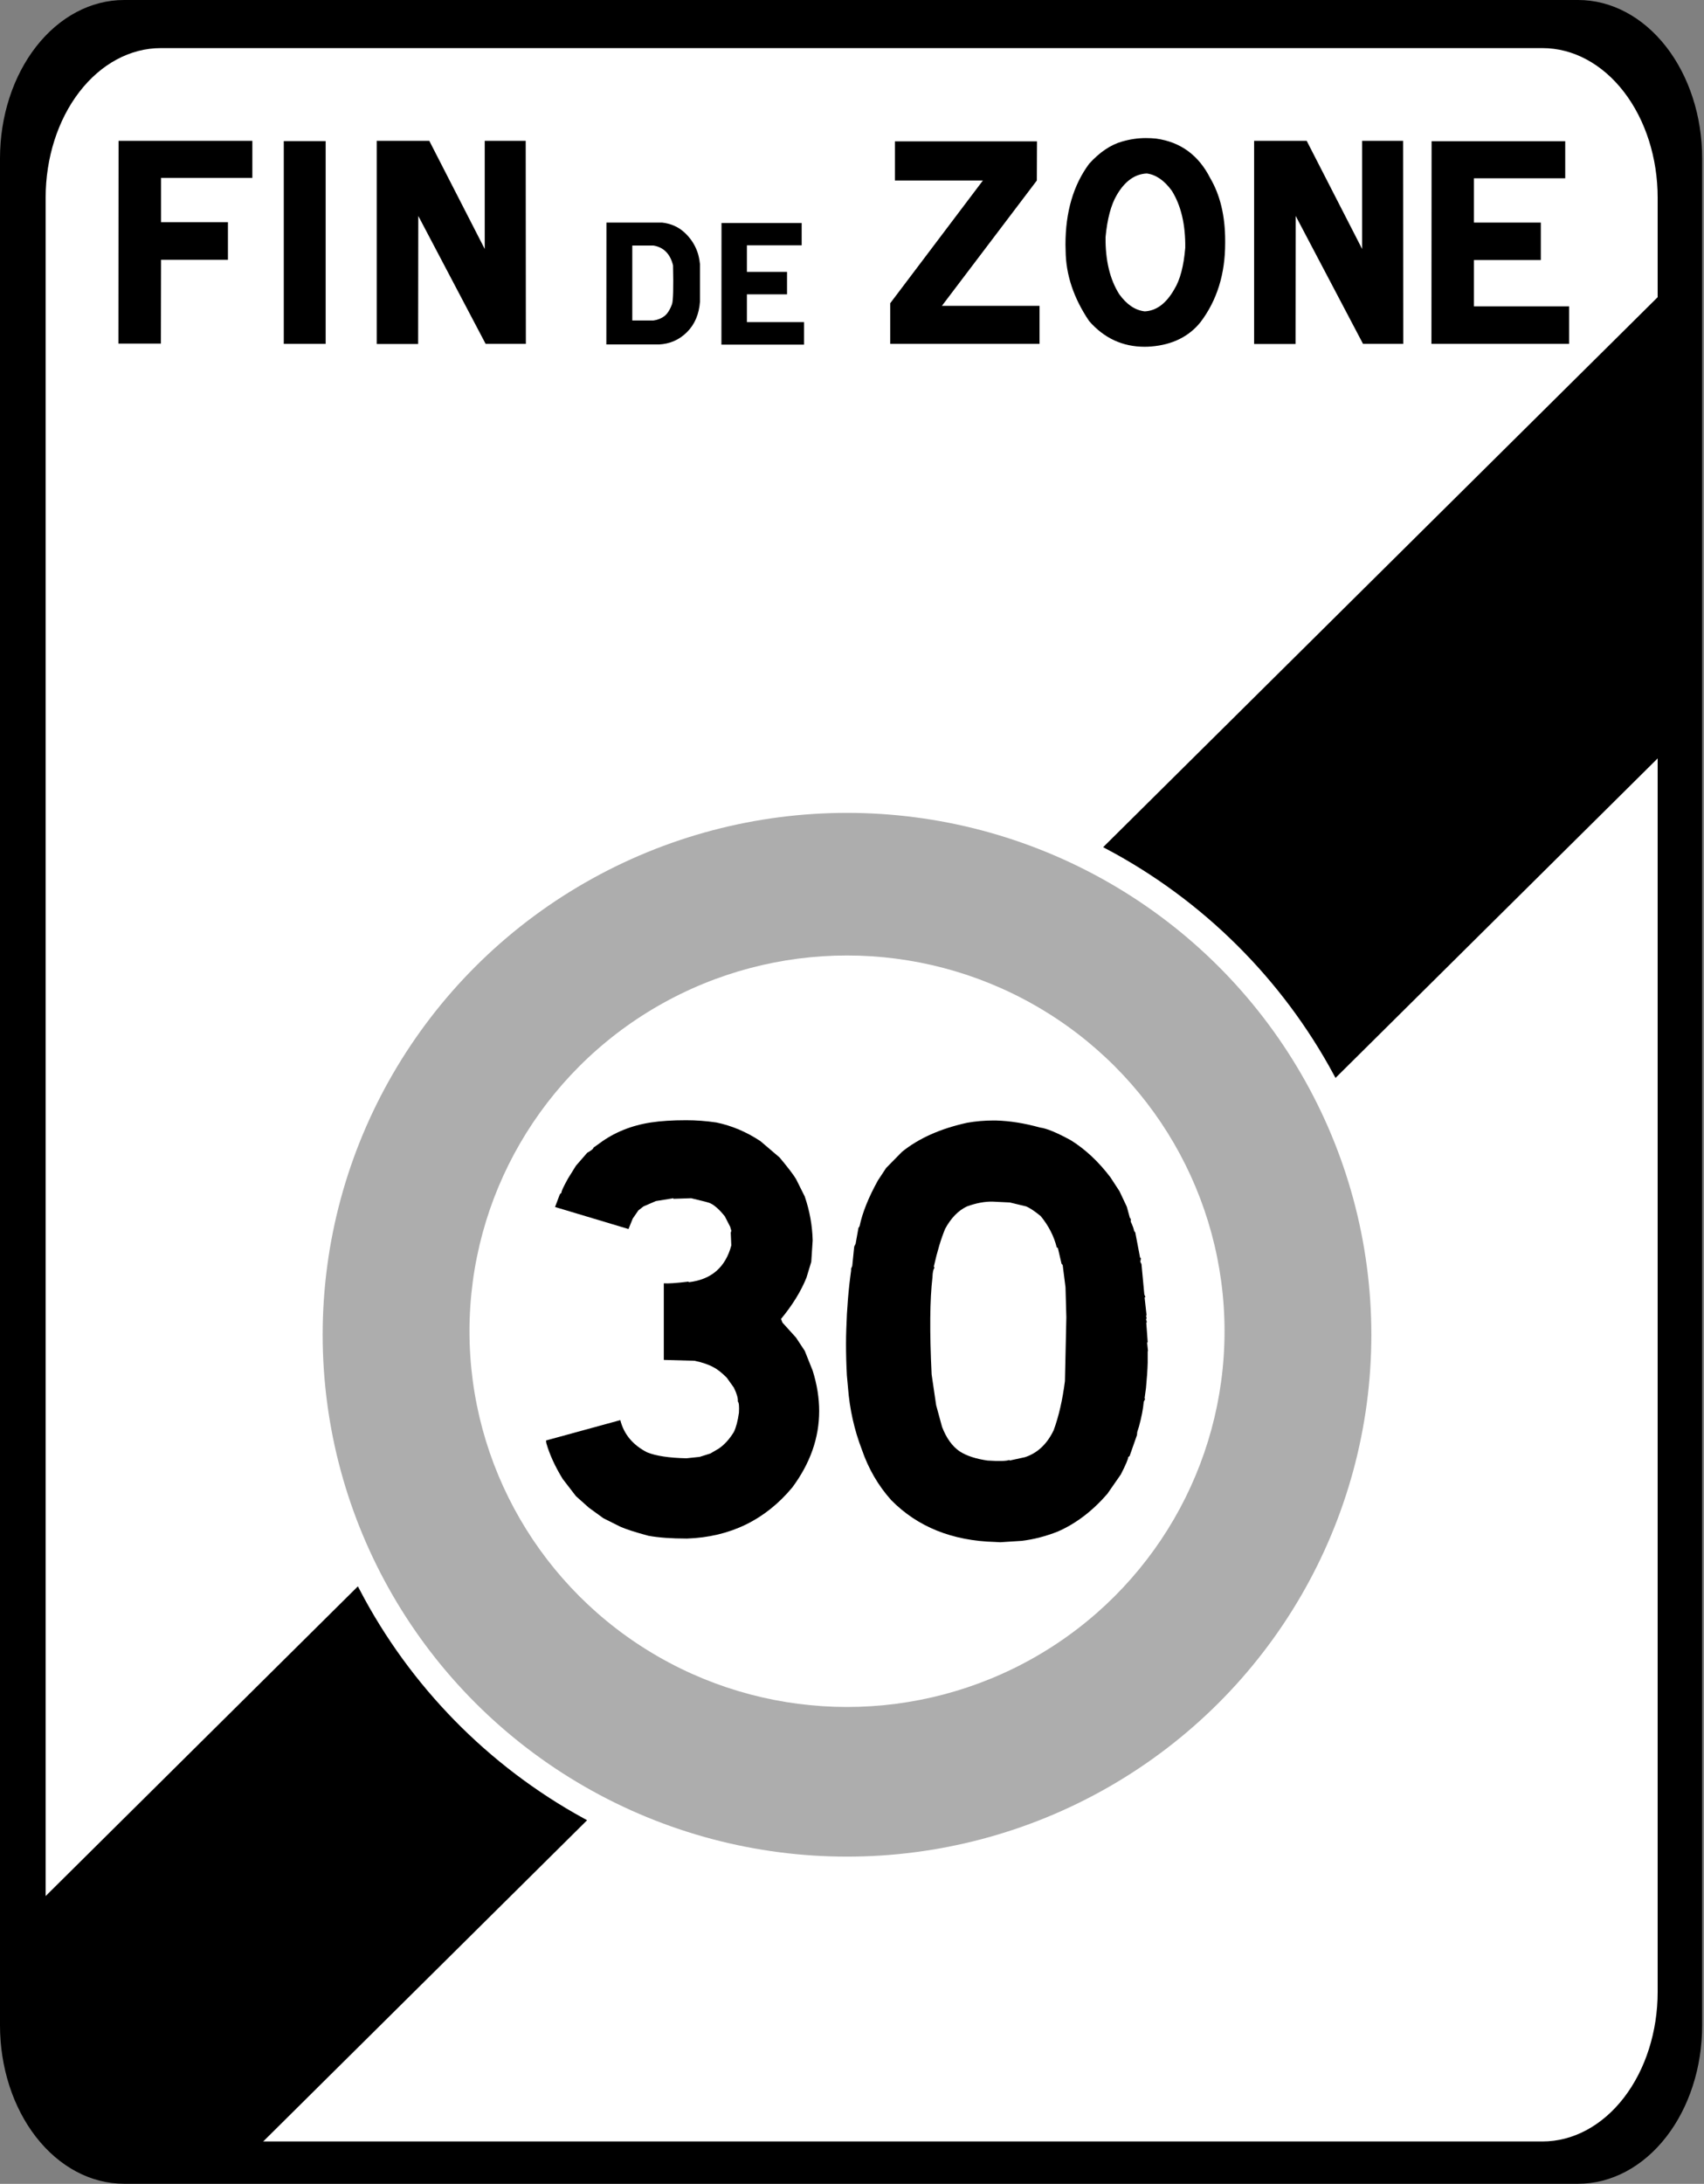
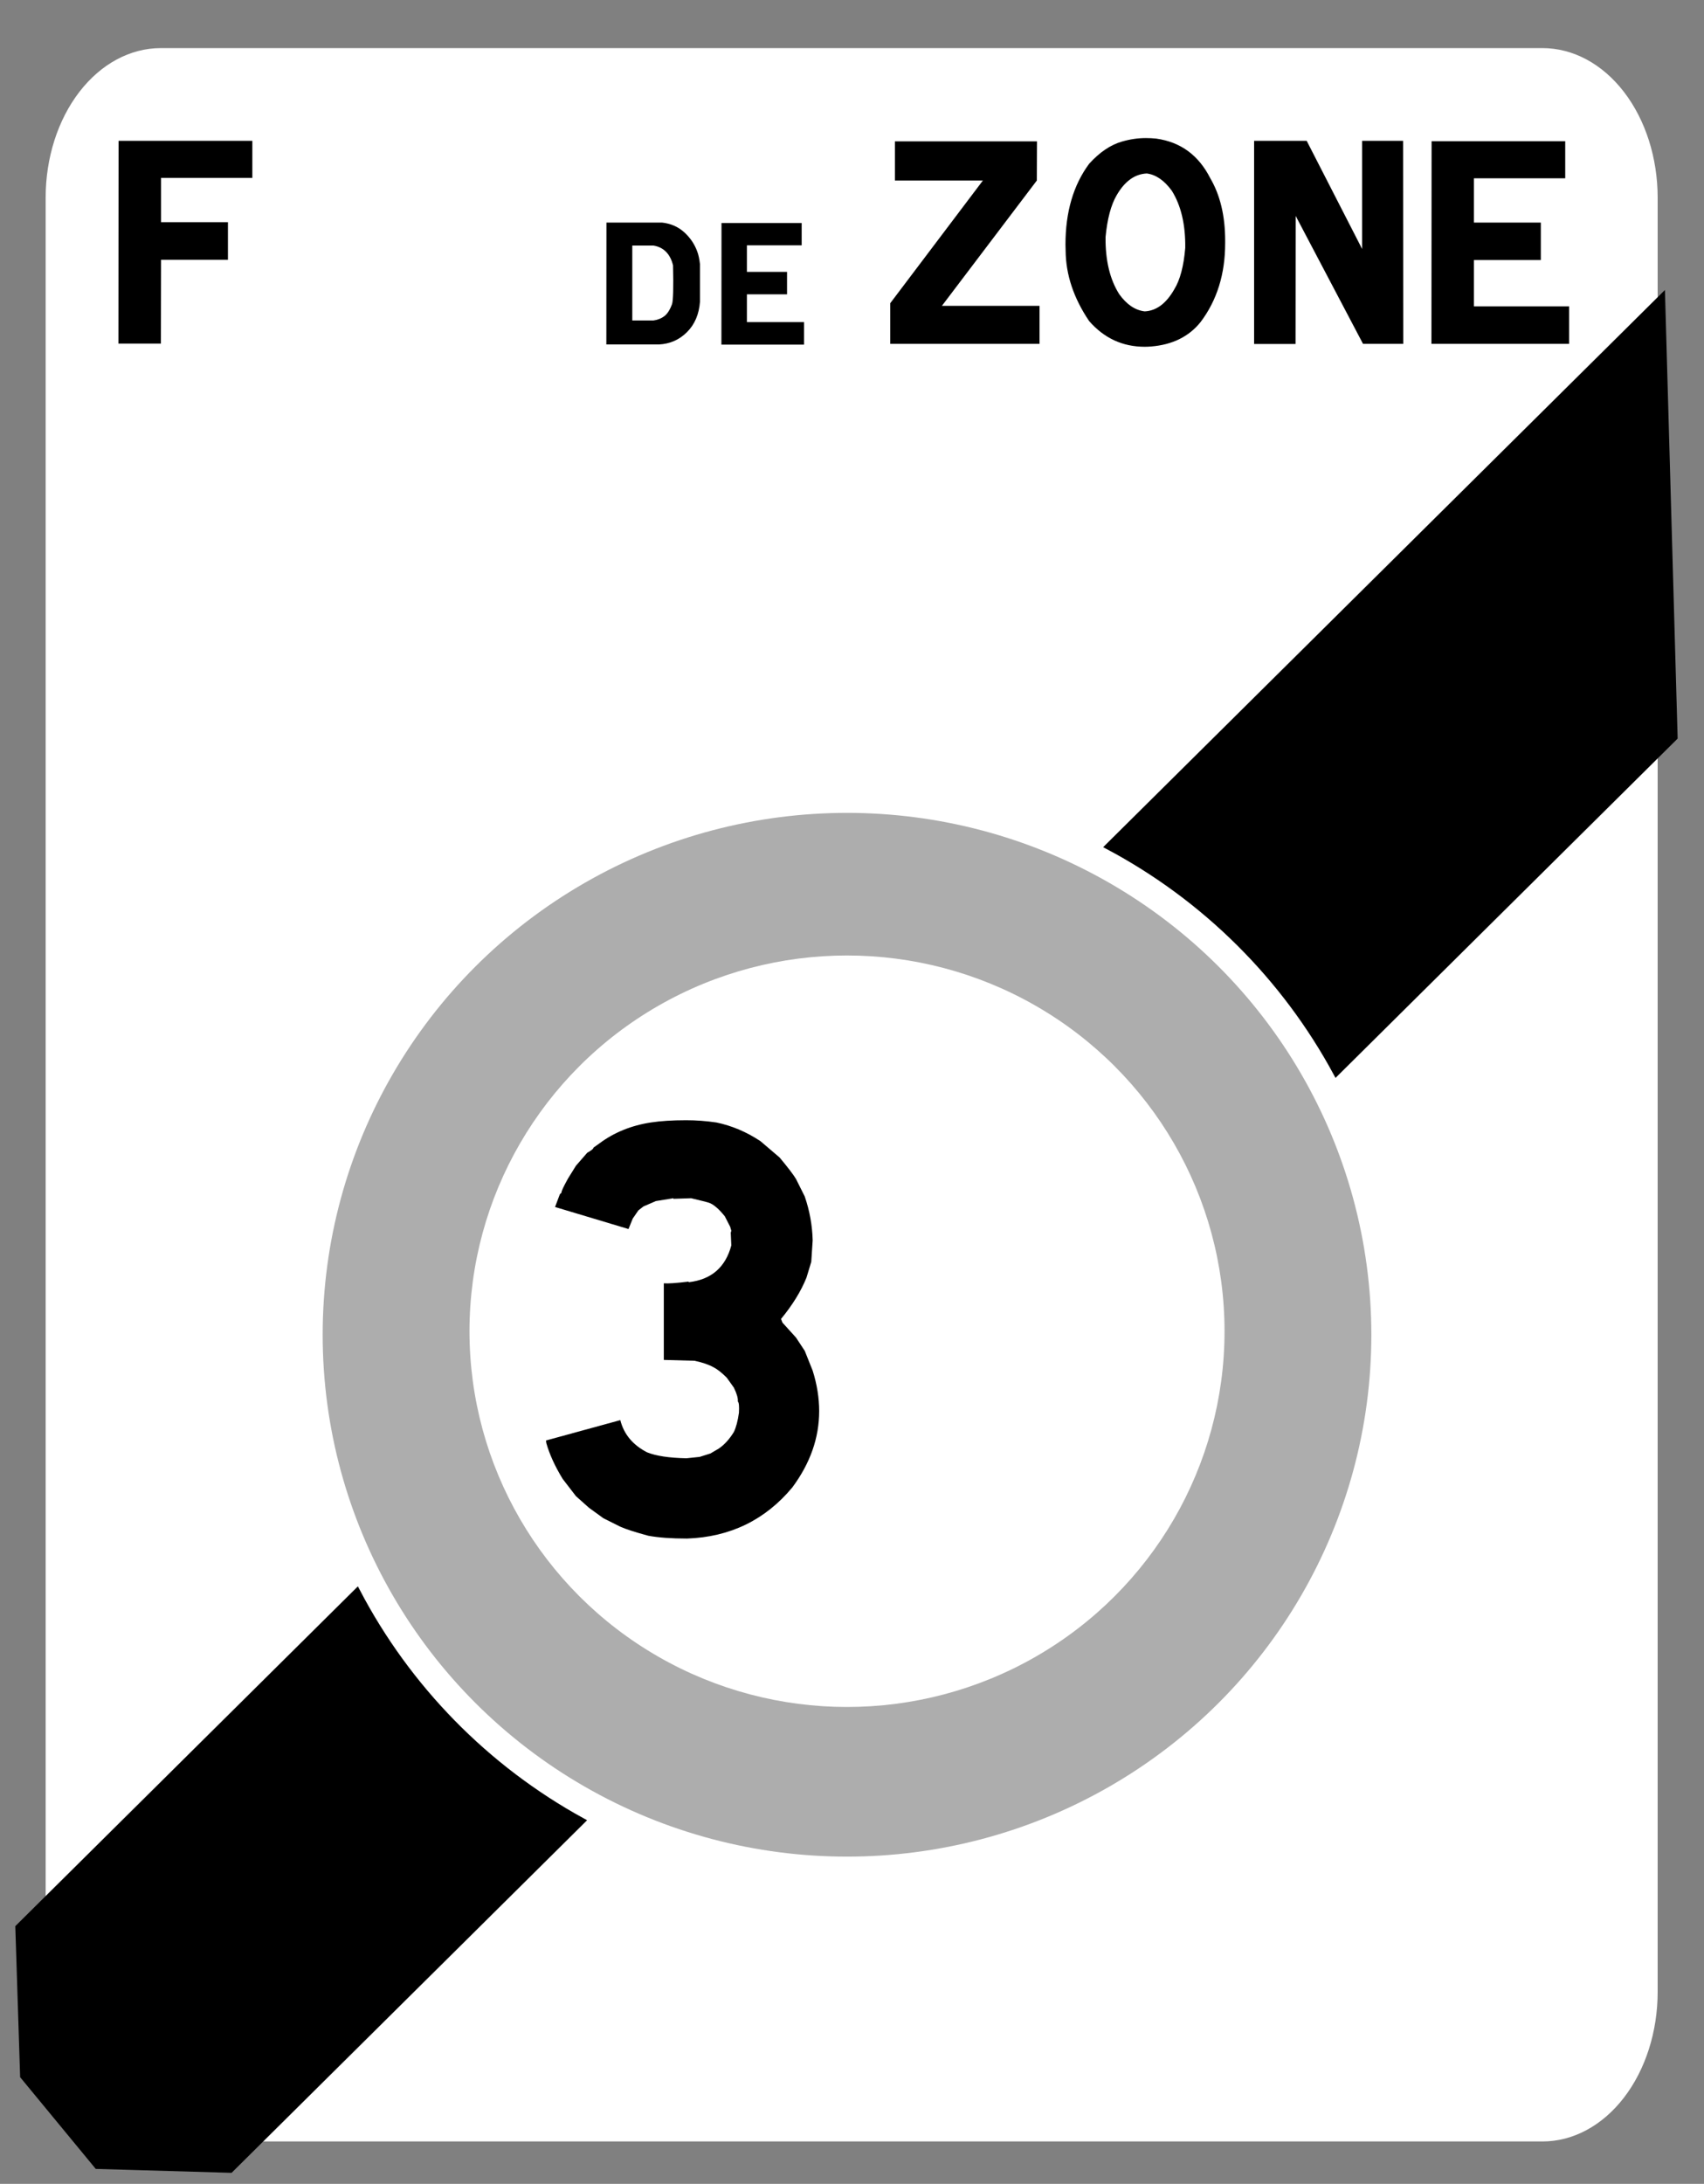
<svg xmlns="http://www.w3.org/2000/svg" xmlns:ns1="http://www.inkscape.org/namespaces/inkscape" xmlns:ns2="http://sodipodi.sourceforge.net/DTD/sodipodi-0.dtd" version="1.1" id="Ebene_1" x="0px" y="0px" width="602px" height="771px" viewBox="0 0 602 771" style="enable-background:new 0 0 602 771;" xml:space="preserve" ns1:version="0.91 r13725" ns2:docname="France_road_sign_B51_(30).svg">
  <rect x="0" y="0" width="602" height="771" fill="#808080" stroke="none" />
  <defs id="defs55" />
  <ns2:namedview pagecolor="#ffffff" bordercolor="#666666" borderopacity="1" objecttolerance="10" gridtolerance="10" guidetolerance="10" ns1:pageopacity="0" ns1:pageshadow="2" ns1:window-width="1440" ns1:window-height="788" id="namedview53" showgrid="false" ns1:zoom="0.36289113" ns1:cx="171.86233" ns1:cy="495.7259" ns1:window-x="0" ns1:window-y="1" ns1:window-maximized="1" ns1:current-layer="Ebene_1" />
-   <path style="stroke:#000000;stroke-width:2;" d="M1,715.031V55.926c0-14.567,4.51-28.538,12.539-38.838  C21.568,6.788,32.457,1,43.812,1h513.734c11.354,0,22.242,5.787,30.271,16.087c8.028,10.301,12.539,24.271,12.539,38.838V715.03  c0,14.566-4.511,28.538-12.539,38.838c-8.029,10.301-18.918,16.088-30.271,16.088H43.812c-11.354,0-22.244-5.787-30.271-16.088  C5.51,743.569,1,729.599,1,715.031z" id="path3" />
  <path style="fill:#FFFFFF;" d="M16.127,703.234V69.77c0-14,4.285-27.427,11.914-37.327s17.976-15.461,28.764-15.461h488.14  c10.789,0,21.138,5.561,28.765,15.461c7.631,9.9,11.916,23.327,11.916,37.327v633.465c0,14-4.285,27.427-11.916,37.325  c-7.628,9.9-17.976,15.464-28.765,15.464H56.806c-10.789,0-21.135-5.563-28.764-15.464  C20.413,730.661,16.127,717.234,16.127,703.234z" id="path5" />
  <g id="g4357">
    <path id="path11" d="M472.065,378.899l119.613-118.554l-4.415-155.635L391.397,298.843  C425.564,316.97,453.712,344.906,472.065,378.899z" style="stroke:#000000;stroke-width:2;" />
    <path id="path13" d="M126.177,561.714L6.417,680.413l1.686,52.547l26.205,31.767l47.108,1.361  l124.34-123.238C171.864,624.28,144.084,595.979,126.177,561.714z" style="stroke:#000000;stroke-width:2;" />
  </g>
  <g id="g4346">
    <path d="m 89.15,49.72 0,13.086 -32.253,0 0,15.625 23.631,0 0,13.281 -23.631,0 -0.053,29.59 -15.009,0 0.053,-71.582 47.262,0 z" id="path19" ns1:connector-curvature="0" />
-     <path d="m 115.052,49.817 0,71.582 -14.796,0 0,-71.582 14.796,0 z" id="path21" ns1:connector-curvature="0" />
-     <path d="m 151.664,49.72 19.586,38.184 0,-38.184 14.477,0 0.053,71.68 -14.211,0 -23.79,-45.166 -0.054,45.215 -14.636,0 0,-71.729 18.575,0 z" id="path23" ns1:connector-curvature="0" />
    <path d="m 366.35,49.915 -0.053,13.818 -33.53,44.238 34.488,0 0,13.428 -52.744,0 0,-14.355 32.732,-43.311 -31.082,0 0,-13.818 50.189,0 z" id="path29" ns1:connector-curvature="0" />
    <path d="m 408.511,48.938 c 8.586,1.205 14.938,5.859 19.054,13.965 3.513,5.99 5.269,13.347 5.269,22.07 l 0,0.879 c 0,10.905 -2.892,20.183 -8.675,27.832 -4.116,5.144 -9.936,8.024 -17.457,8.643 -0.781,0.065 -1.544,0.098 -2.289,0.098 -7.806,0 -14.353,-3.027 -19.639,-9.082 -5.465,-8.073 -8.232,-16.357 -8.303,-24.854 -0.036,-0.716 -0.054,-1.432 -0.054,-2.148 0,-11.491 2.785,-20.996 8.356,-28.516 3.726,-4.102 7.61,-6.722 11.655,-7.861 2.803,-0.813 5.606,-1.221 8.409,-1.221 1.243,0 2.467,0.066 3.674,0.195 z m -4.099,60.987 c 4.116,-0.195 7.593,-2.783 10.432,-7.764 2.058,-3.32 3.354,-8.203 3.886,-14.648 0.106,-8.203 -1.473,-14.925 -4.737,-20.166 -2.661,-3.646 -5.606,-5.68 -8.835,-6.104 -4.258,0.195 -7.806,2.751 -10.645,7.666 -2.022,3.451 -3.335,8.398 -3.938,14.844 -0.071,8.203 1.544,14.909 4.844,20.117 2.624,3.646 5.622,5.664 8.993,6.055 z" id="path31" ns1:connector-curvature="0" />
    <path d="m 461.636,49.72 19.586,38.184 0,-38.184 14.477,0 0.053,71.68 -14.212,0 -23.79,-45.166 -0.054,45.215 -14.636,0 0,-71.729 18.576,0 z" id="path33" ns1:connector-curvature="0" />
    <path d="m 552.972,49.866 0,13.086 -32.252,0 0,15.625 23.631,0 0,13.233 -23.631,0 0,16.357 33.637,0 0,13.232 -48.647,0 0.054,-71.533 47.208,0 z" id="path35" ns1:connector-curvature="0" />
    <path d="m 233.853,78.573 c 3.066,0.333 5.668,1.455 7.808,3.369 2.139,1.915 3.688,4.18 4.646,6.797 0.447,1.153 0.777,2.666 0.99,4.541 l 0,13.184 c -0.319,4.453 -1.847,8.047 -4.583,10.781 -2.736,2.735 -6.063,4.189 -9.979,4.365 l -18.521,0 0.032,-43.037 19.607,0 z m -10.474,34.571 7.473,0 c 1.511,-0.215 2.799,-0.728 3.864,-1.538 1.064,-0.81 1.969,-2.231 2.714,-4.263 0.404,-1.25 0.521,-5.801 0.351,-13.652 -1,-4.062 -3.311,-6.396 -6.929,-7.002 l -7.473,0 0,26.455 z" id="path41" ns1:connector-curvature="0" />
    <path d="m 283.221,78.749 0,7.852 -19.351,0 0,9.375 14.179,0 0,7.939 -14.179,0 0,9.814 20.182,0 0,7.939 -29.187,0 0.031,-42.92 28.325,0 z" id="path43" ns1:connector-curvature="0" />
  </g>
  <g id="g4339">
    <ellipse id="ellipse7" ry="184.243" rx="185.243" cy="471.222" cx="299.236" style="fill:#adadad" />
    <ellipse id="ellipse9" ry="132.655" rx="133.375" cy="469.979" cx="299.236" style="fill:#ffffff" />
    <g id="g4335">
      <path id="path4352" style="font-style:normal;font-variant:normal;font-weight:500;font-stretch:normal;font-size:125px;line-height:125%;font-family:'Caracteres L1';-inkscape-font-specification:'Caracteres L1 Medium';letter-spacing:-4.272px;word-spacing:0px;fill:#000000;fill-opacity:1;stroke:none;stroke-width:1px;stroke-linecap:butt;stroke-linejoin:miter;stroke-opacity:1" d="m 253.08,396.281 q 8.183,1.697 15.568,6.586 l 6.786,5.788 q 4.491,5.389 5.788,7.584 l 3.093,6.187 q 2.595,7.584 2.794,15.468 l -0.499,7.584 -1.696,5.588 q -2.894,7.185 -8.982,14.57 l 0.499,1.297 4.79,5.289 3.093,4.69 2.794,6.986 q 2.295,7.285 2.295,14.271 0,14.171 -9.48,26.944 -14.37,17.264 -37.223,18.063 -8.283,0 -13.672,-0.998 -6.986,-1.896 -9.88,-3.193 l -5.988,-2.994 -5.09,-3.692 -4.591,-4.092 -4.69,-6.087 q -4.091,-6.686 -5.788,-12.674 l -0.1,-0.898 26.246,-7.185 q 1.896,7.485 9.48,11.377 4.69,1.896 13.871,2.096 l 4.69,-0.499 3.792,-1.198 2.894,-1.697 q 2.994,-1.996 5.389,-5.888 1.197,-2.495 1.796,-6.786 0.199,-3.493 -0.399,-3.992 0.2,-1.597 -1.397,-4.89 l -2.495,-3.493 q -2.694,-2.694 -4.69,-3.692 -2.495,-1.397 -6.686,-2.295 l -10.878,-0.299 0,-27.044 q 2.196,0.2 8.682,-0.599 l 0.199,0.2 q 11.876,-1.397 14.969,-12.973 l -0.2,-4.491 0.2,-0.699 -0.399,-1.397 -1.896,-3.692 q -2.794,-3.493 -5.09,-4.591 -0.399,-0.299 -6.786,-1.796 l -6.287,0.2 0,-0.2 -6.187,0.998 -4.391,1.896 -1.796,1.397 -1.996,2.894 -1.497,3.692 -25.946,-7.784 1.696,-4.491 0.599,-0.599 q -0.2,-0.499 2.295,-4.99 l 2.794,-4.491 3.992,-4.591 q 2.196,-1.198 2.196,-1.796 l 2.096,-1.497 q 7.784,-5.788 18.163,-7.385 5.189,-0.798 12.474,-0.798 5.289,0 10.678,0.798 z" ns1:connector-curvature="0" />
-       <path id="path4354" style="font-style:normal;font-variant:normal;font-weight:500;font-stretch:normal;font-size:125px;line-height:125%;font-family:'Caracteres L1';-inkscape-font-specification:'Caracteres L1 Medium';letter-spacing:-4.272px;word-spacing:0px;fill:#000000;fill-opacity:1;stroke:none;stroke-width:1px;stroke-linecap:butt;stroke-linejoin:miter;stroke-opacity:1" d="m 348.884,515.635 q 6.187,0.399 7.684,-0.2 l 0.1,0.2 5.489,-1.198 q 6.587,-2.195 10.079,-9.48 2.694,-7.285 3.992,-17.364 l 0.499,-22.554 -0.299,-10.578 -0.998,-7.884 -0.399,-0.399 -1.297,-5.588 -0.399,-0.2 q -1.497,-5.988 -5.688,-11.077 -3.193,-2.595 -5.09,-3.393 l -5.788,-1.397 -6.087,-0.299 q -4.091,-0.1 -9.081,1.696 -4.591,2.195 -7.684,7.884 -2.196,5.289 -3.992,13.273 l 0.2,0.599 q -0.599,0.499 -0.699,3.293 -1.397,11.676 -0.299,34.229 l 1.597,10.878 2.096,7.684 q 2.295,5.988 6.287,8.682 3.593,2.295 9.78,3.193 z m -49.697,-30.138 q -0.299,-5.588 -0.299,-10.977 0,-2.694 0.1,-5.389 0.299,-10.578 1.696,-20.558 l 0,-0.699 0.399,-0.898 0.699,-6.886 0.499,-0.998 0.998,-5.588 0.399,-0.599 q 1.497,-7.185 6.487,-16.167 l 2.894,-4.391 5.589,-5.688 q 8.882,-7.185 23.052,-10.279 4.491,-0.798 9.281,-0.798 l 0.798,0 q 7.484,0.2 15.668,2.495 3.393,0.399 10.878,4.491 7.684,4.79 13.971,13.073 l 3.193,4.89 2.595,5.489 1.098,3.992 0.299,0.299 0,0.998 q 0.998,2.096 1.197,3.293 l 0.399,0.499 1.696,8.882 0.299,0.2 -0.2,1.297 0.399,0.798 0.998,10.678 0.399,0.998 -0.299,0.1 0.699,6.287 -0.2,0.2 q 0.399,0.998 0,1.198 l 0.299,0.998 -0.2,0.299 0.499,6.786 -0.2,0.2 0.299,2.894 -0.1,0.2 0,3.992 q -0.1,3.692 -0.599,8.882 l -0.499,3.692 0.2,0.2 -0.499,0.998 q -0.299,3.692 -1.697,8.782 l -0.599,1.896 -0.1,1.098 -2.595,7.385 -0.499,0.399 q 0,0.998 -2.595,6.087 l -4.79,6.886 q -7.884,9.081 -17.464,13.273 -6.287,2.495 -12.674,3.293 l -7.684,0.499 -1.796,-0.1 q -22.753,-0.599 -36.724,-14.77 -6.886,-7.684 -10.379,-17.863 -3.992,-10.379 -4.89,-21.855 l -0.399,-4.391 z" ns1:connector-curvature="0" />
    </g>
  </g>
</svg>